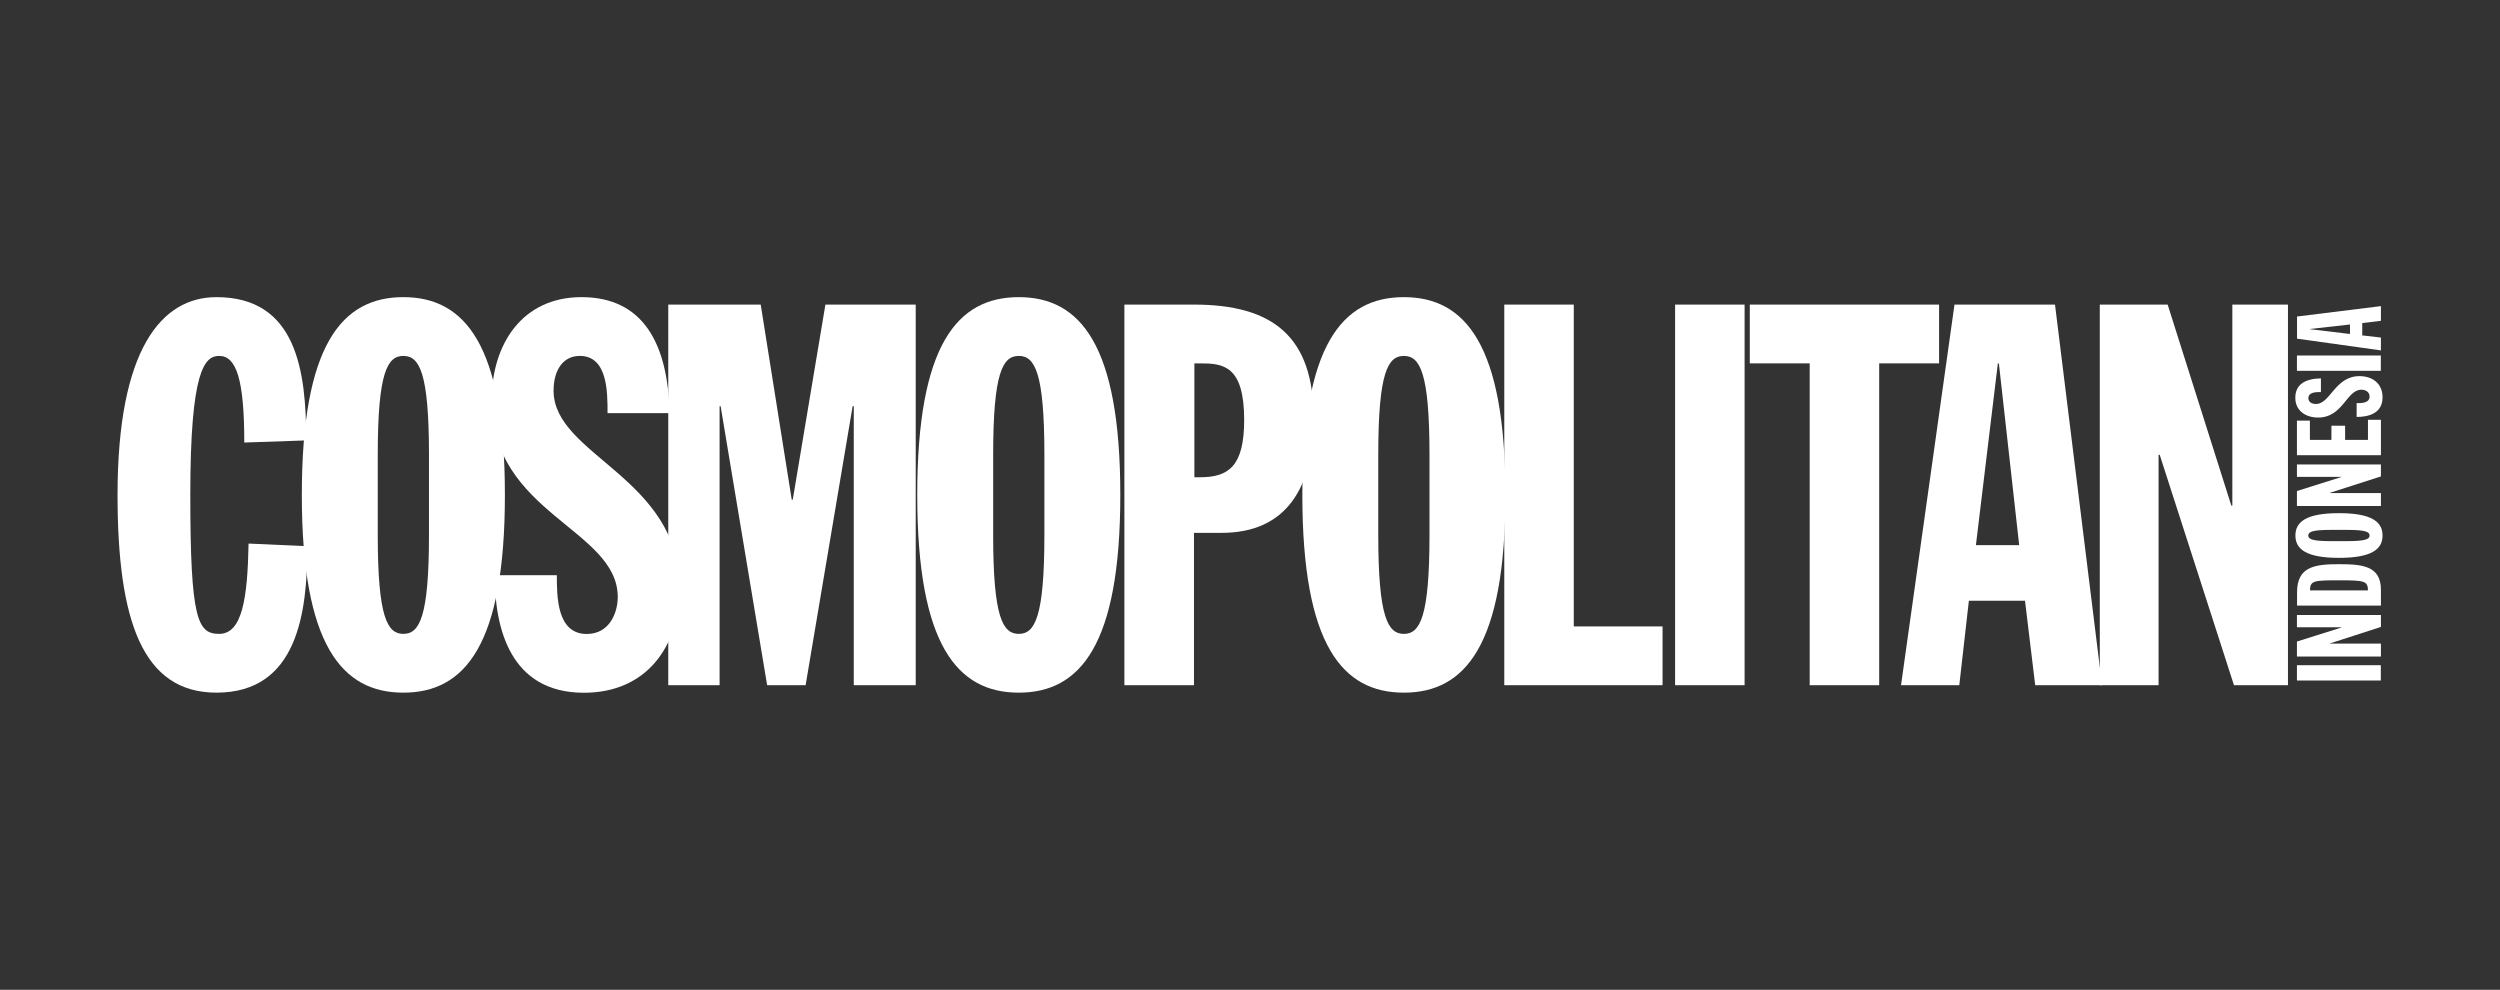
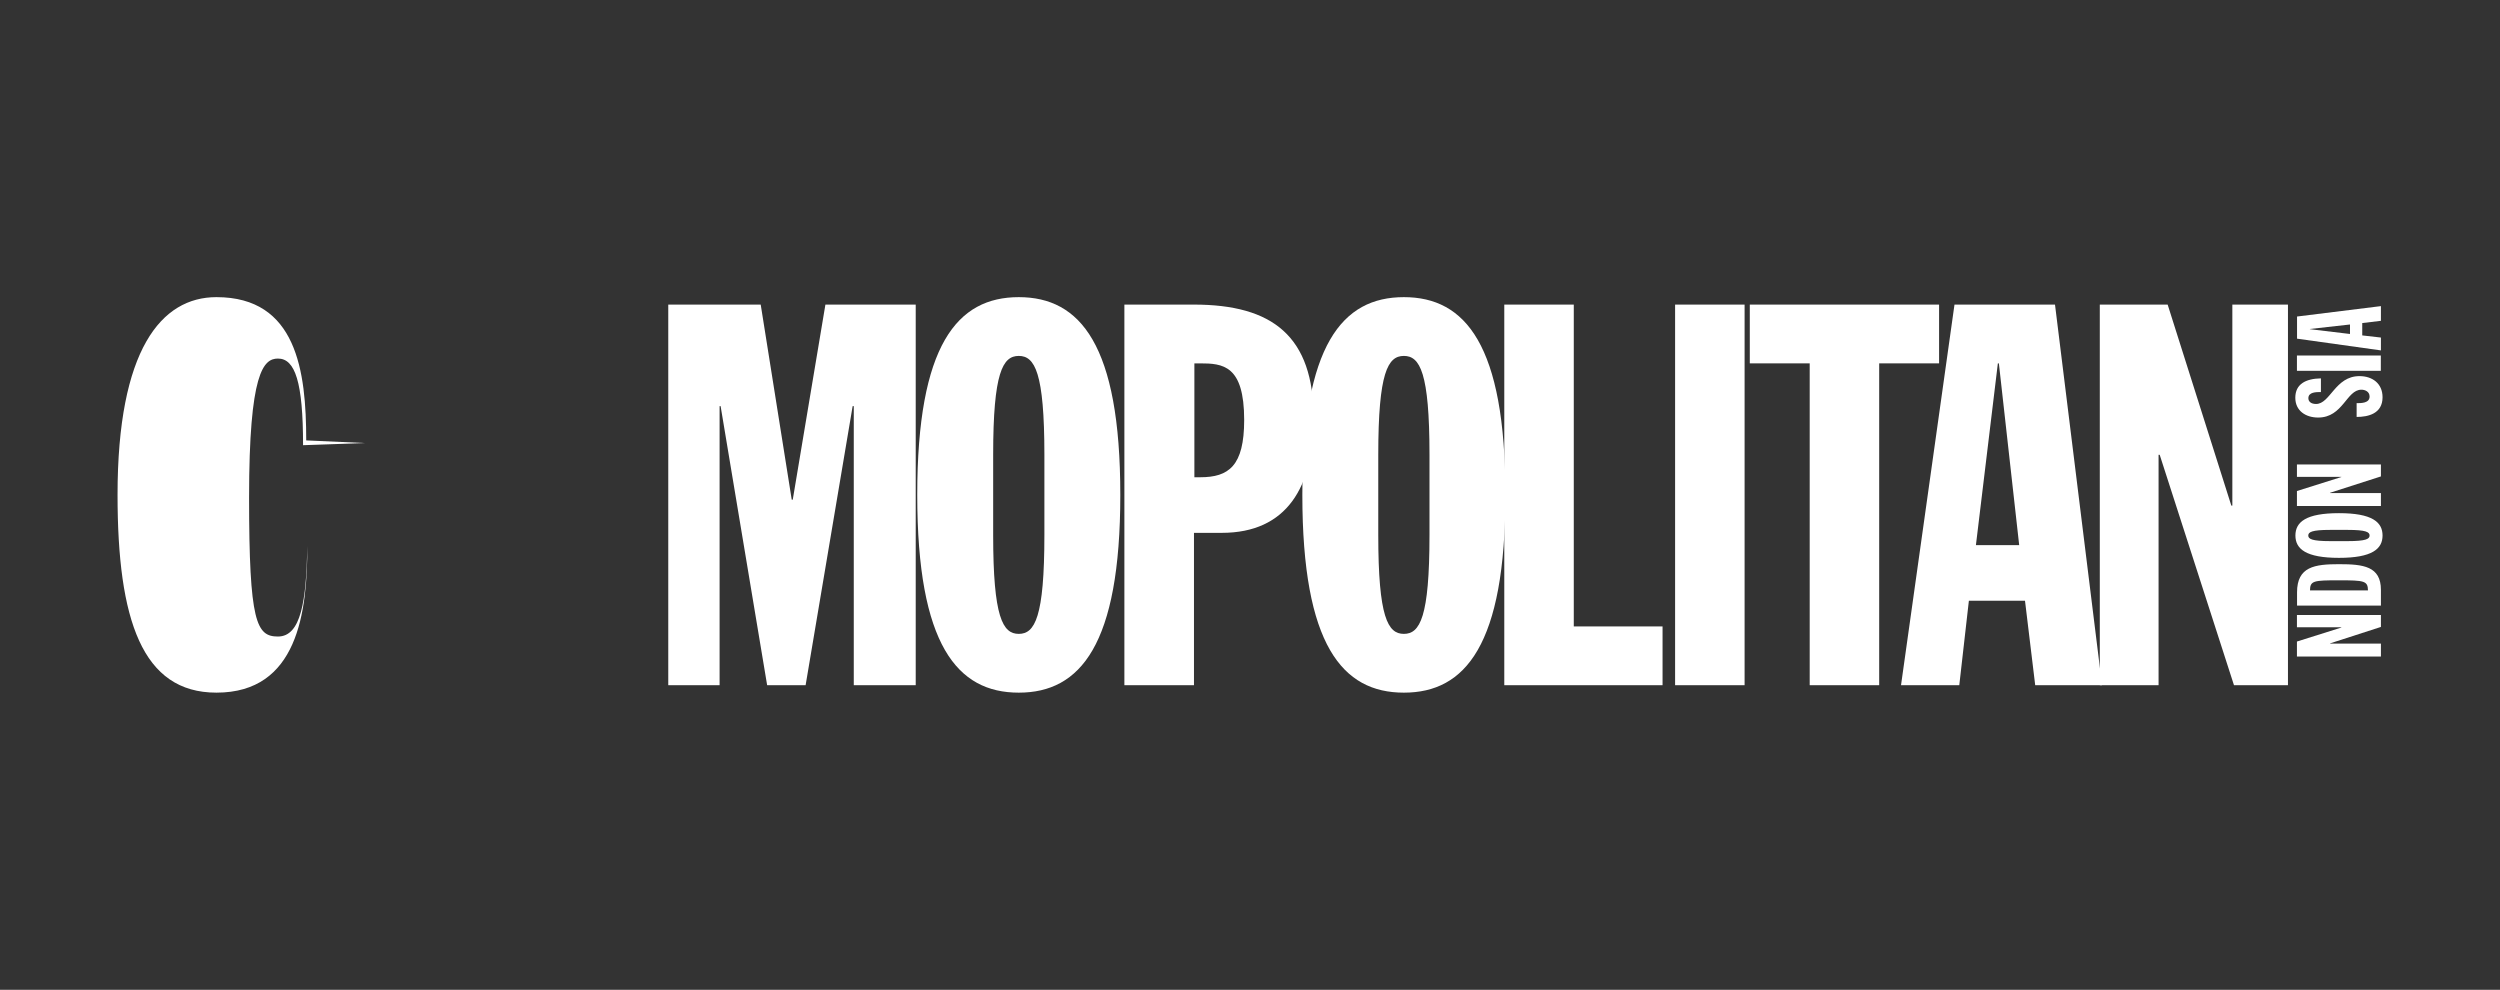
<svg xmlns="http://www.w3.org/2000/svg" id="Logos" viewBox="0 0 245 97">
  <rect x="0" y="0" width="245" height="97" fill="#333333" stroke="none" />
  <defs>
    <style>.cls-1{fill:none;}.cls-2,.cls-3{fill:#fff;}.cls-3{fill-rule:evenodd;}</style>
  </defs>
  <g>
    <g>
-       <path class="cls-3" d="M30.01,43.16c0-6.81-.94-14.04-8.8-14.04-5.4,0-9.69,5.13-9.69,19.38,0,12.26,2.41,19.38,9.69,19.38,7.96,0,8.91-7.86,8.91-14.35l-5.76-.26c-.1,5.4-.63,8.85-2.88,8.85-2.1,0-2.83-1.36-2.83-13.62s1.41-13.62,2.83-13.62c1.68,0,2.46,2.3,2.46,8.49l6.08-.21Z" />
-       <path class="cls-3" d="M29.58,48.5c0,14.72,3.93,19.38,9.95,19.38s9.95-4.66,9.95-19.38-3.93-19.38-9.95-19.38-9.95,4.66-9.95,19.38Zm7.44-3.93c0-8.07,.94-9.69,2.51-9.69s2.51,1.62,2.51,9.69v7.86c0,8.07-.94,9.69-2.51,9.69s-2.51-1.62-2.51-9.69v-7.86Z" />
-       <path class="cls-3" d="M48.48,56.36c0,5.13,1.47,11.53,8.75,11.53,6.13,0,9.38-4.56,9.38-10.27,0-10.84-12.36-12.99-12.36-19.33,0-2.04,.94-3.41,2.57-3.41,2.72,0,2.72,3.51,2.72,5.61h6.08c-.16-6.71-2.51-11.37-8.64-11.37-5.76,0-8.8,4.56-8.8,10.16,0,11.05,12.36,12.57,12.36,19.23,0,1.52-.79,3.62-3.04,3.62-2.93,0-2.93-3.67-2.93-5.76h-6.08Z" />
+       <path class="cls-3" d="M30.01,43.16c0-6.81-.94-14.04-8.8-14.04-5.4,0-9.69,5.13-9.69,19.38,0,12.26,2.41,19.38,9.69,19.38,7.96,0,8.91-7.86,8.91-14.35c-.1,5.4-.63,8.85-2.88,8.85-2.1,0-2.83-1.36-2.83-13.62s1.41-13.62,2.83-13.62c1.68,0,2.46,2.3,2.46,8.49l6.08-.21Z" />
      <polygon class="cls-3" points="65.49 67.15 70.52 67.15 70.52 39.8 70.62 39.8 75.18 67.15 78.95 67.15 83.56 39.8 83.67 39.8 83.67 67.15 89.74 67.15 89.74 29.85 80.89 29.85 77.69 48.97 77.59 48.97 74.55 29.85 65.49 29.85 65.49 67.15" />
      <path class="cls-3" d="M89.89,48.5c0,14.72,3.93,19.38,9.95,19.38s9.95-4.66,9.95-19.38-3.93-19.38-9.95-19.38-9.95,4.66-9.95,19.38Zm7.44-3.93c0-8.07,.94-9.69,2.51-9.69s2.51,1.62,2.51,9.69v7.86c0,8.07-.94,9.69-2.51,9.69s-2.51-1.62-2.51-9.69v-7.86Z" />
      <path class="cls-3" d="M117.06,35.61h.52c2.25,0,4.35,.16,4.35,5.55,0,4.51-1.52,5.61-4.3,5.61h-.58v-11.16h0Zm-6.86,31.54h6.81v-14.93h2.72c6.39,0,9.01-4.51,9.01-11.21,0-8.07-4.03-11.16-11.74-11.16h-6.81v37.3h0Z" />
      <path class="cls-3" d="M127.63,48.5c0,14.72,3.93,19.38,9.95,19.38s9.95-4.66,9.95-19.38-3.93-19.38-9.95-19.38-9.95,4.66-9.95,19.38Zm7.44-3.93c0-8.07,.94-9.69,2.51-9.69s2.51,1.62,2.51,9.69v7.86c0,8.07-.94,9.69-2.51,9.69s-2.51-1.62-2.51-9.69v-7.86Z" />
      <polygon class="cls-3" points="147.42 67.15 162.93 67.15 162.93 61.39 154.23 61.39 154.23 29.85 147.42 29.85 147.42 67.15" />
      <rect class="cls-2" x="164.16" y="29.85" width="6.81" height="37.3" />
      <polygon class="cls-3" points="177.35 67.15 184.16 67.15 184.16 35.61 190.03 35.61 190.03 29.85 171.48 29.85 171.48 35.61 177.35 35.61 177.35 67.15" />
      <path class="cls-3" d="M197.88,53.42h-4.24l2.15-17.81h.1l1.99,17.81Zm-11.58,13.73h5.71l.94-8.28h5.5l1,8.28h6.55l-4.61-37.3h-9.85l-5.24,37.3Z" />
      <polygon class="cls-3" points="205.78 67.15 211.54 67.15 211.54 44.57 211.65 44.57 218.93 67.15 224.22 67.15 224.22 29.85 218.77 29.85 218.77 49.55 218.67 49.55 212.43 29.85 205.78 29.85 205.78 67.15" />
    </g>
    <g>
-       <rect class="cls-2" x="225.1" y="65.19" width="8.22" height="1.5" />
      <polygon class="cls-3" points="233.33 64.34 233.33 63.07 228.35 63.07 228.35 63.05 233.33 61.44 233.33 60.27 225.1 60.27 225.1 61.47 229.45 61.47 229.45 61.5 225.1 62.87 225.1 64.34 233.33 64.34" />
      <path class="cls-3" d="M233.33,59.36v-1.55c0-2.32-1.73-2.52-4.11-2.52s-4.11,.24-4.11,2.76v1.3h8.22Zm-6.95-1.5c.01-.95,.35-.99,2.83-.99s2.84,.05,2.85,.99h-5.68Z" />
      <path class="cls-3" d="M229.22,54.67c3.24,0,4.27-.87,4.27-2.19s-1.03-2.19-4.27-2.19-4.27,.87-4.27,2.19,1.03,2.19,4.27,2.19Zm-.87-1.64c-1.78,0-2.14-.21-2.14-.55s.36-.55,2.14-.55h1.73c1.78,0,2.14,.21,2.14,.55s-.36,.55-2.14,.55h-1.73Z" />
      <polygon class="cls-3" points="233.33 49.59 233.33 48.32 228.35 48.32 228.35 48.29 233.33 46.69 233.33 45.52 225.1 45.52 225.1 46.73 229.45 46.73 229.45 46.75 225.1 48.12 225.1 49.59 233.33 49.59" />
-       <polygon class="cls-3" points="233.33 44.61 233.33 41.14 232.06 41.14 232.06 43.11 229.82 43.11 229.82 41.72 228.48 41.72 228.48 43.11 226.37 43.11 226.37 41.22 225.1 41.22 225.1 44.61 233.33 44.61" />
      <path class="cls-3" d="M230.95,40.86c1.13,0,2.54-.32,2.54-1.93,0-1.35-1-2.07-2.26-2.07-2.39,0-2.86,2.73-4.26,2.73-.45,0-.75-.21-.75-.57,0-.6,.77-.6,1.23-.6v-1.34c-1.48,.03-2.51,.55-2.51,1.9,0,1.27,1.01,1.94,2.24,1.94,2.44,0,2.77-2.73,4.24-2.73,.33,0,.8,.17,.8,.67,0,.65-.81,.65-1.27,.65v1.34h0Z" />
      <rect class="cls-2" x="225.1" y="34.84" width="8.22" height="1.5" />
      <path class="cls-3" d="M230.3,31.79v.94l-3.93-.47v-.02l3.93-.44Zm3.03,2.55v-1.26l-1.83-.21v-1.21l1.83-.22v-1.44l-8.22,1.02v2.17l8.22,1.15Z" />
    </g>
  </g>
  <rect class="cls-1" x="11.5" y="18.5" width="222" height="60" />
</svg>